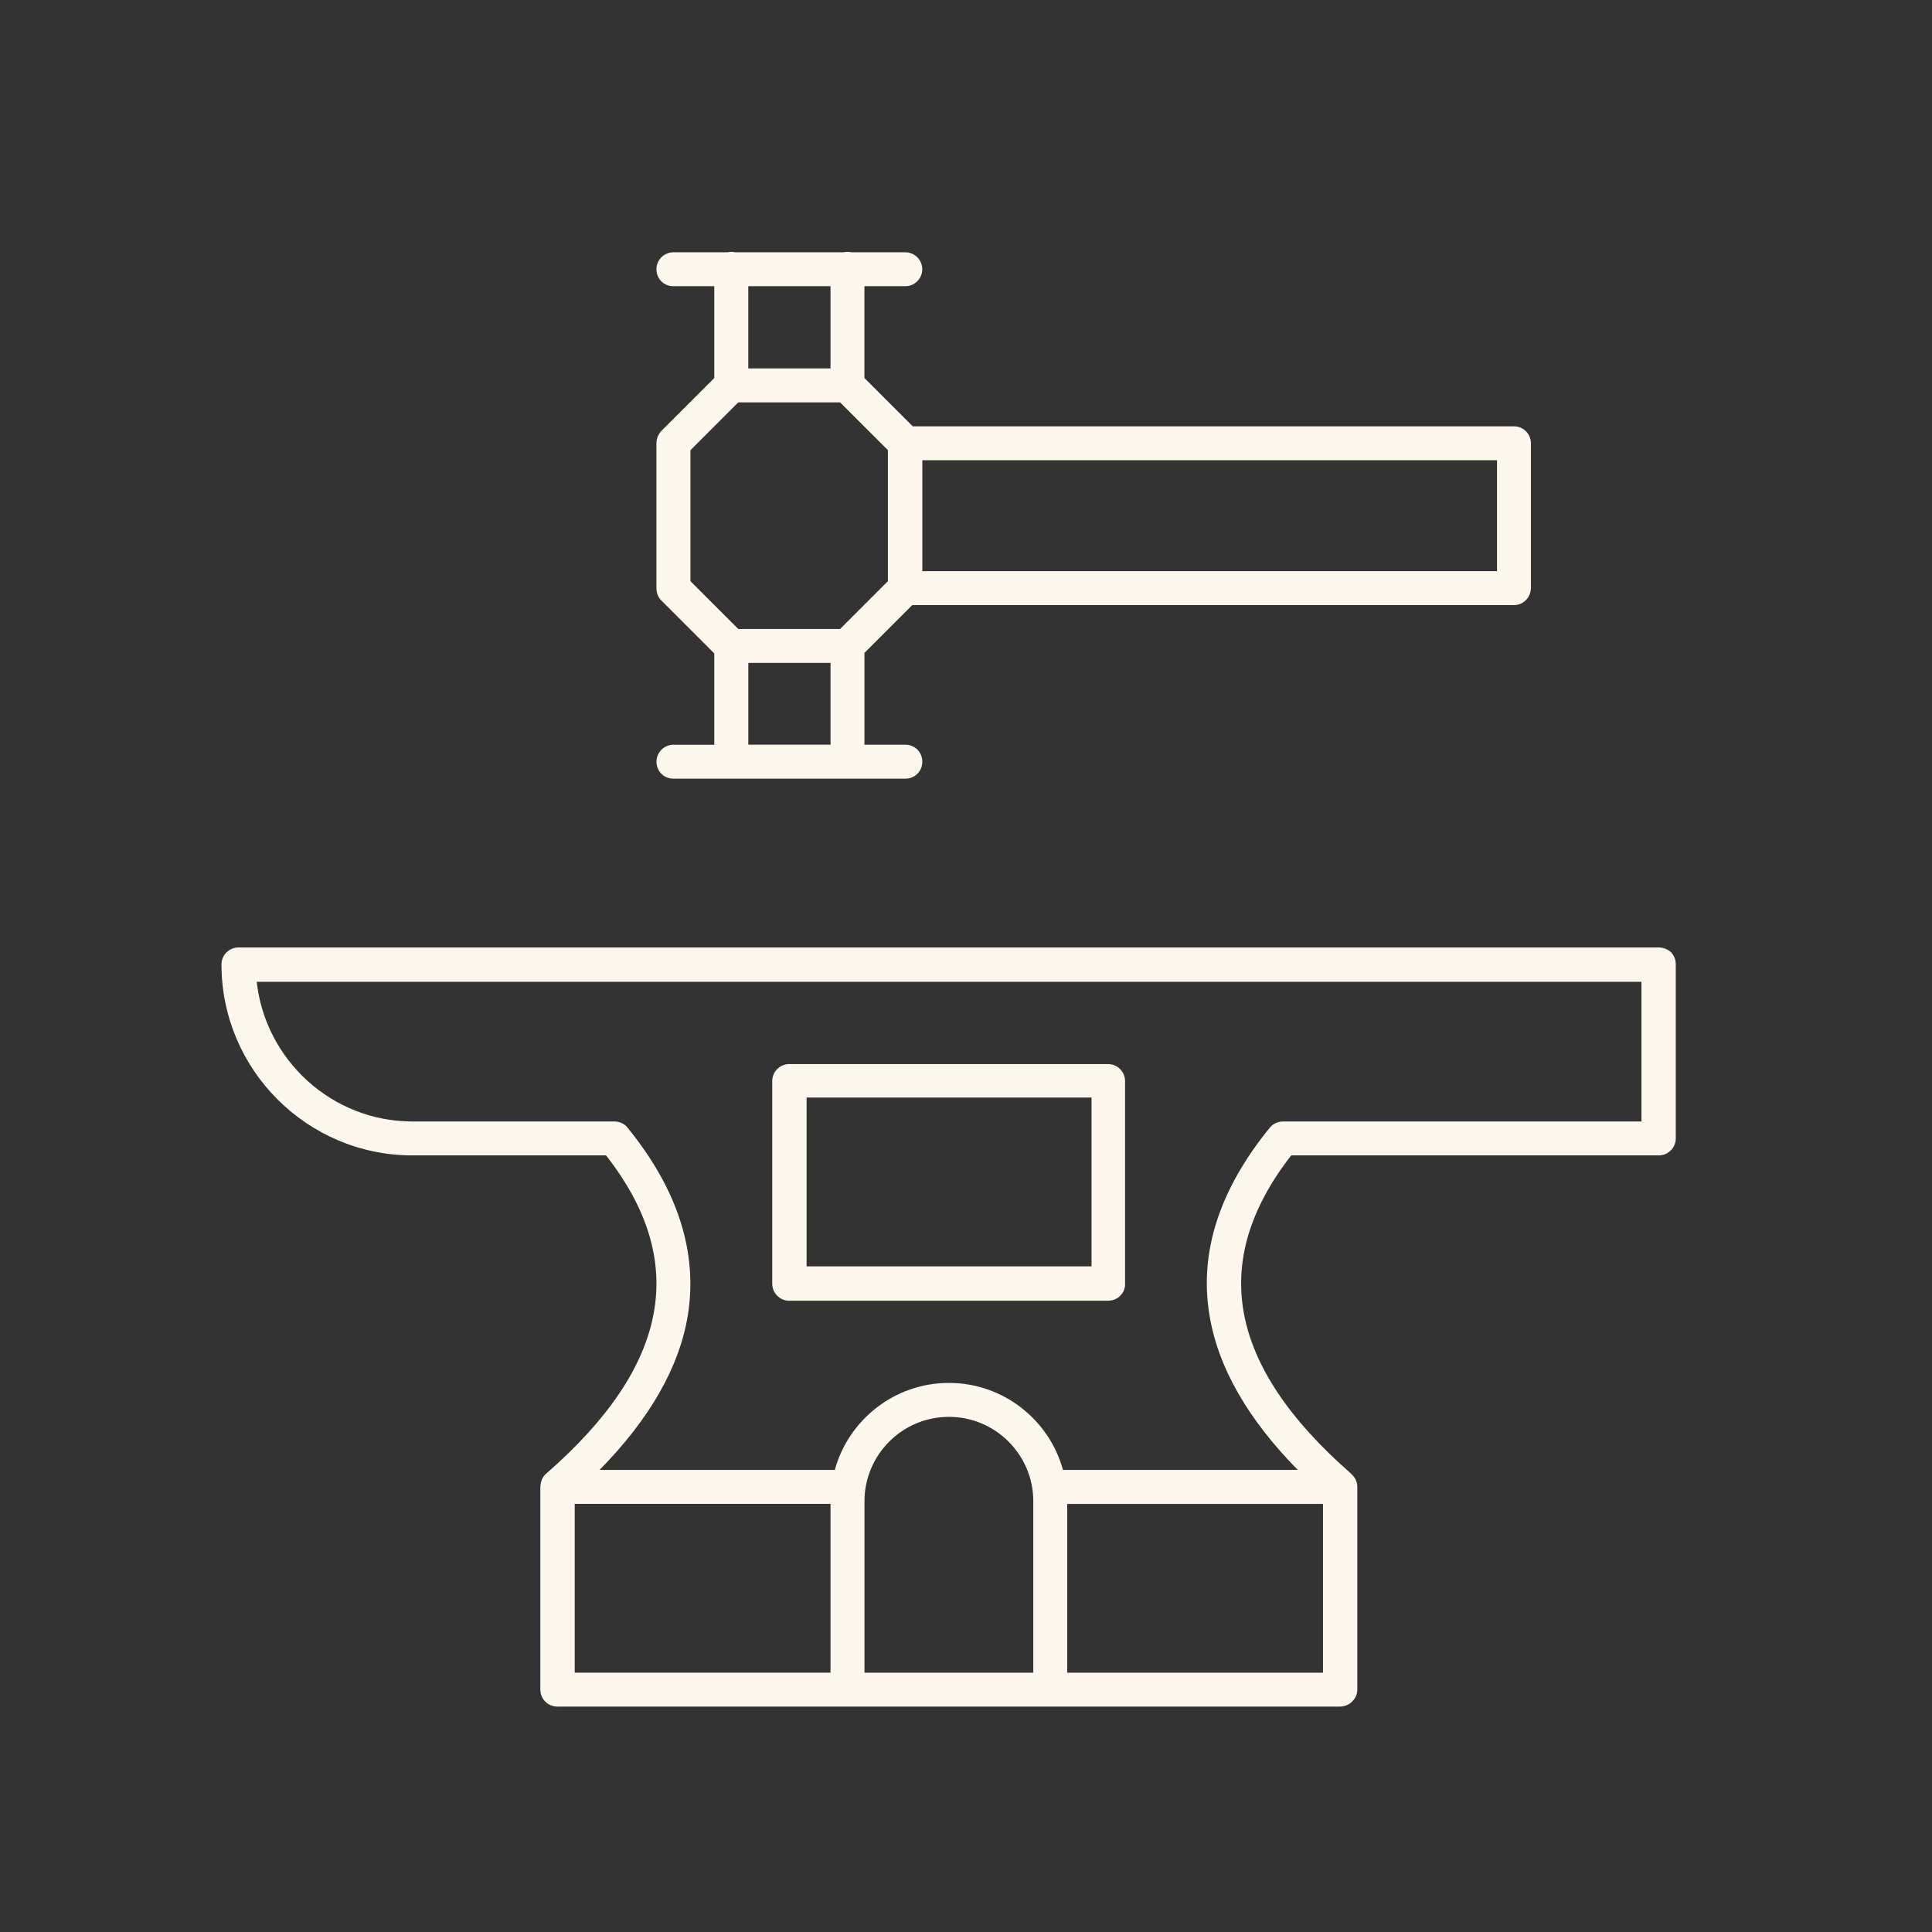
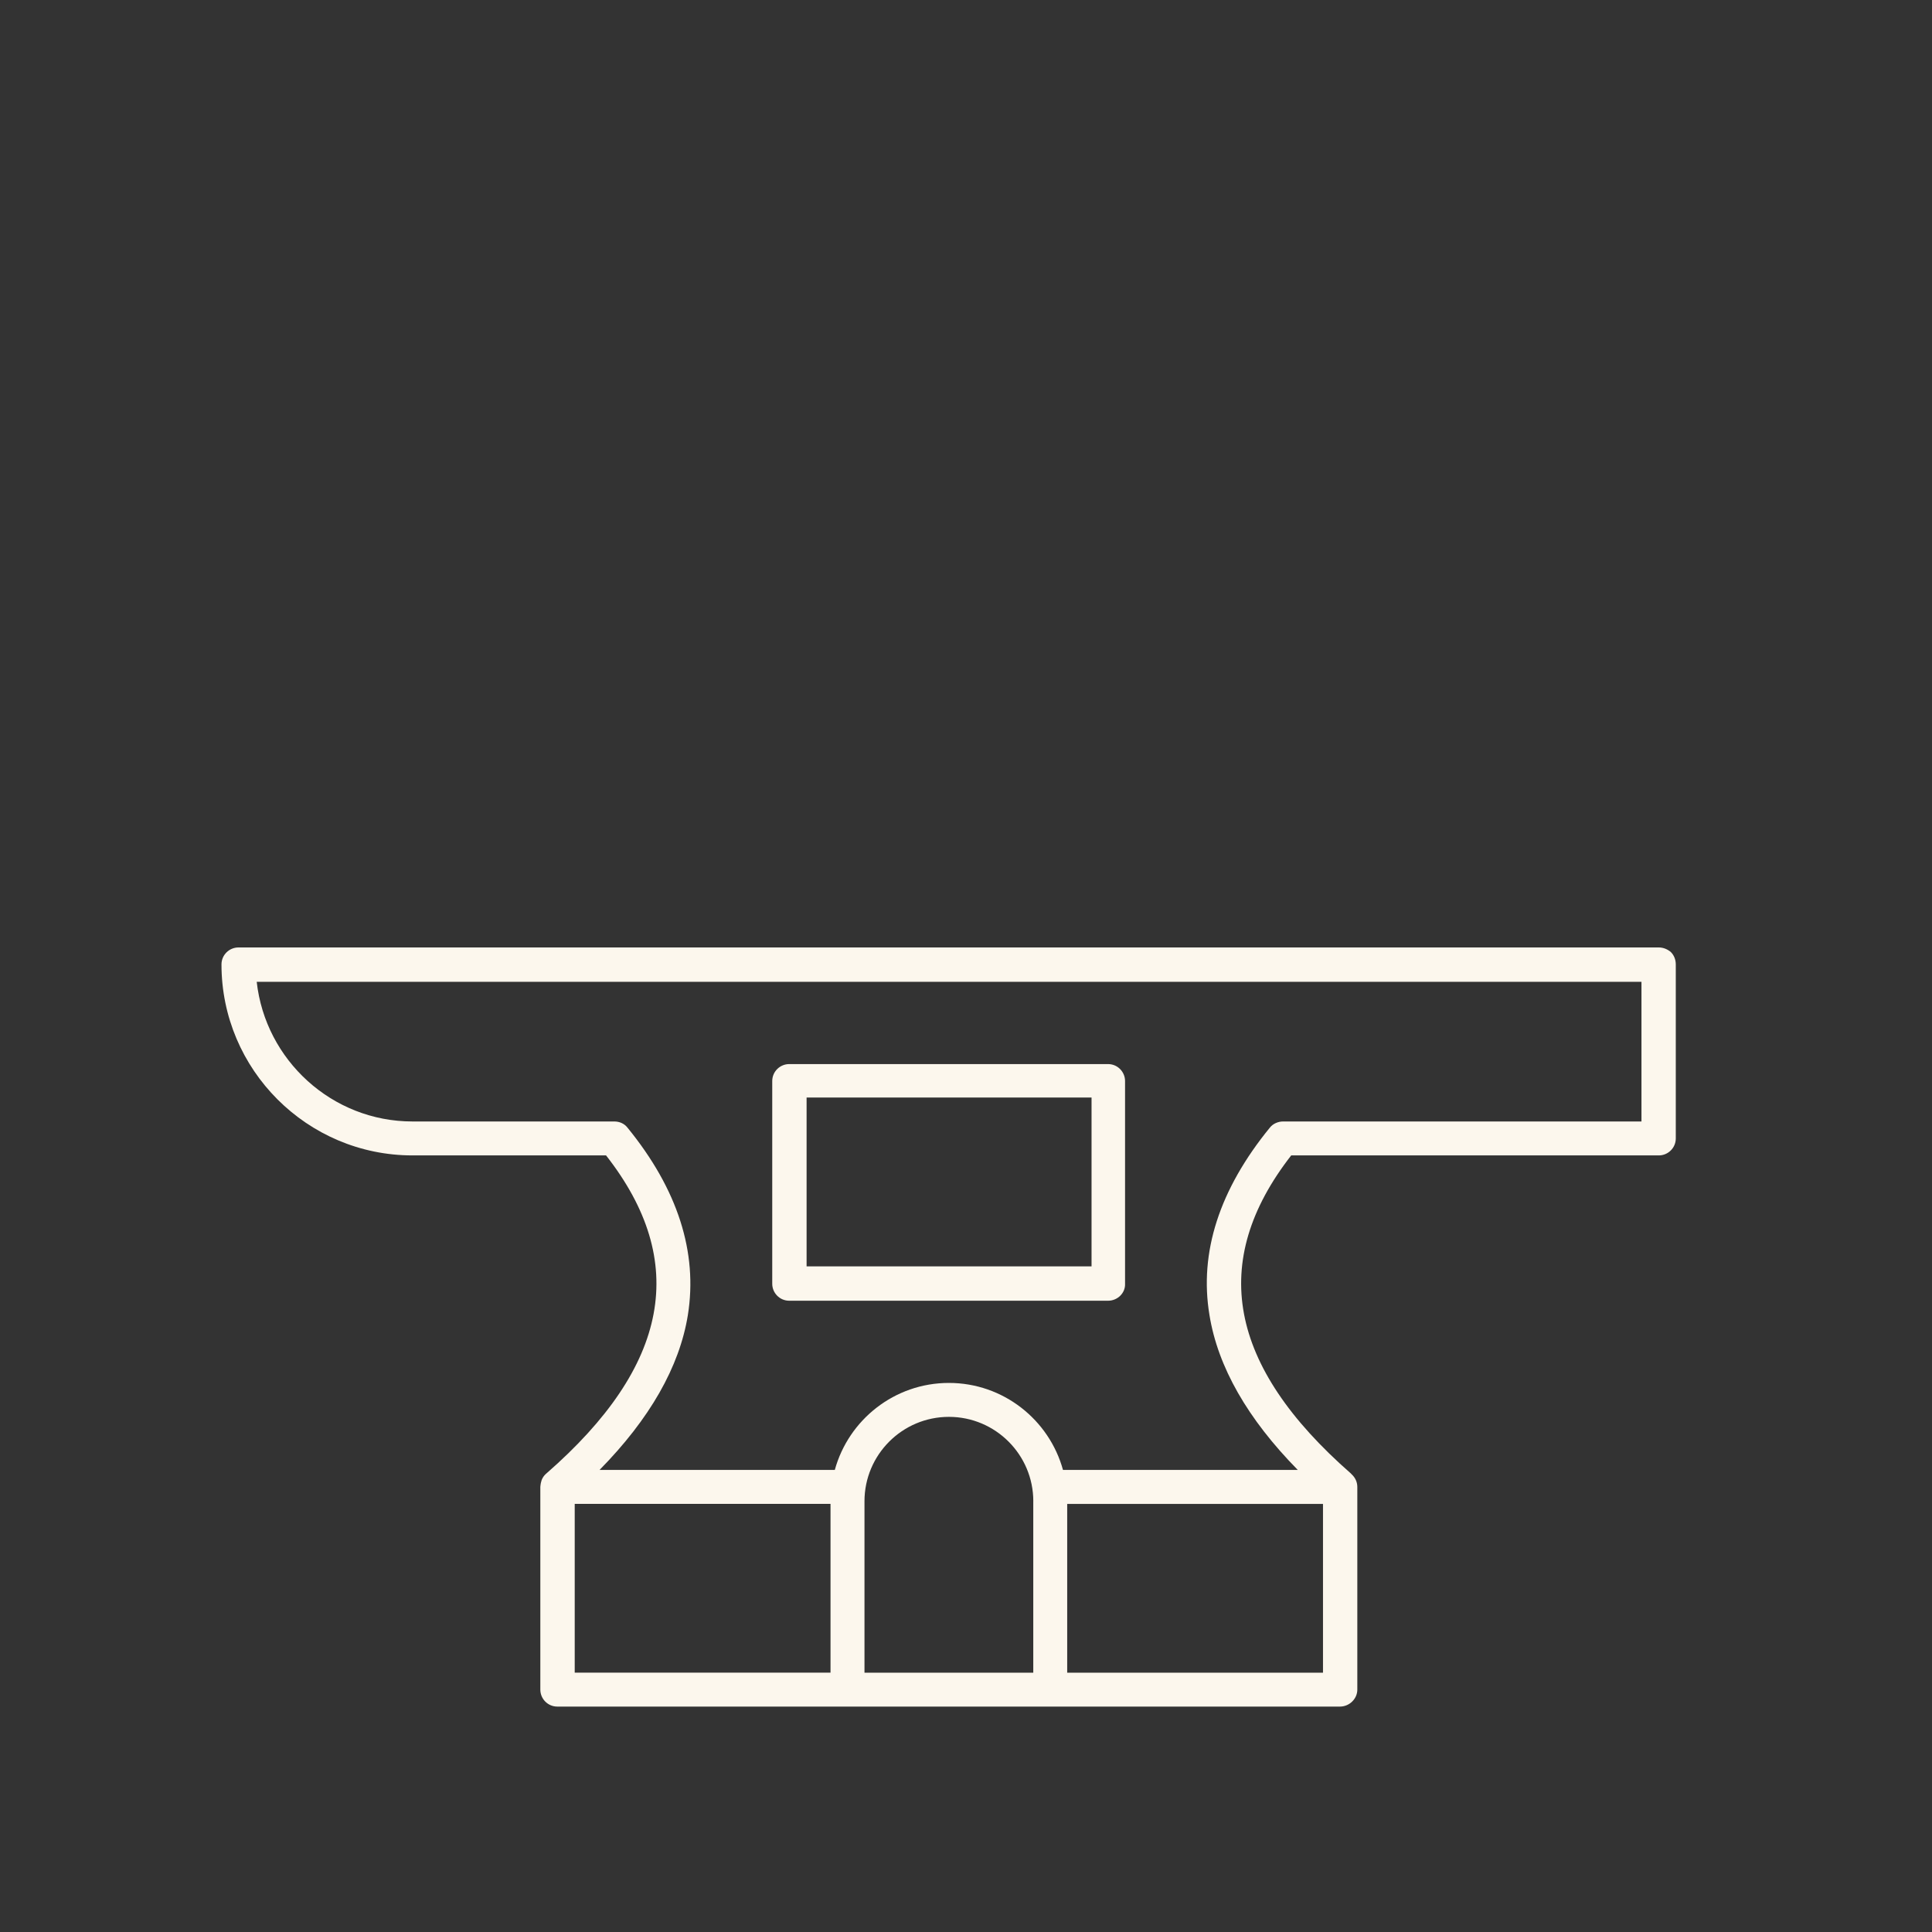
<svg xmlns="http://www.w3.org/2000/svg" id="Layer_1" data-name="Layer 1" viewBox="0 0 550 550">
  <rect x="0" y="0" width="550" height="550" fill="#333333" stroke="none" />
  <defs>
    <style>
      .cls-1 {
        fill: #fcf7ed;
      }
    </style>
  </defs>
  <path class="cls-1" d="M475.71,271.08c-.99-.87-2.23-1.36-3.47-1.36H67.88c-2.6,0-4.83,2.11-4.83,4.83,0,29.97,24.4,54.37,54.37,54.37h55.11c23.66,30.22,18.08,59.94-16.97,90.53-.88.73-1.4,1.69-1.59,2.72-.04.15-.06.31-.08.48,0,.06-.01.12-.02.17-.02.16-.05.31-.05.47v57.71c0,2.6,2.11,4.83,4.83,4.83h222.8c2.72,0,4.95-2.23,4.95-4.83v-57.71c0-1.4-.62-2.67-1.6-3.57-.09-.09-.16-.19-.25-.27-34.93-30.59-40.5-60.31-16.97-90.53h104.65c2.6,0,4.83-2.11,4.83-4.83v-49.54c0-1.36-.5-2.6-1.36-3.47ZM163.61,428.12h72.82v48.05h-72.82v-48.05ZM294.15,427.38v48.8h-48.05v-48.8c0-13.25,10.77-24.03,24.03-24.03s24.03,10.77,24.03,24.03ZM376.63,476.18h-72.82v-48.05h72.82v48.05ZM467.29,319.26h-102.05c-1.36,0-2.85.62-3.72,1.73-14.37,17.59-20.19,35.54-17.21,53.38,2.39,14.77,10.84,29.54,25.14,44.09h-66.84c-3.92-14.26-16.99-24.77-32.48-24.77s-28.56,10.51-32.48,24.77h-66.97c14.3-14.55,22.75-29.32,25.14-44.09,2.85-17.83-2.85-35.79-17.21-53.38-.87-1.11-2.23-1.73-3.72-1.73h-57.47c-22.91,0-41.86-17.46-44.34-39.76h394.21v39.76Z" />
  <path class="cls-1" d="M224.67,370.29h90.78c2.72,0,4.95-2.23,4.83-4.83v-57.71c0-2.6-2.11-4.83-4.83-4.83h-90.78c-2.6,0-4.83,2.11-4.83,4.83v57.71c0,2.6,2.11,4.83,4.83,4.83ZM229.62,312.45h81.12v48.05h-81.12v-48.05Z" />
-   <path class="cls-1" d="M191.72,212.01c-2.6,0-4.83,2.11-4.83,4.83s2.11,4.83,4.83,4.83h66.01c2.72,0,4.83-2.11,4.83-4.83s-2.11-4.83-4.83-4.83h-11.64v-26.13l13.62-13.62h171.28c2.72,0,4.83-2.23,4.83-4.95v-41.12c0-2.6-2.11-4.83-4.83-4.83h-171.16l-13.75-13.75v-26.13h11.64c2.72,0,4.83-2.23,4.83-4.83s-2.11-4.83-4.83-4.83h-15.41c-.34-.08-.69-.12-1.06-.12s-.71.05-1.05.12h-30.96c-.34-.08-.69-.12-1.06-.12s-.71.05-1.05.12h-15.43c-2.6,0-4.83,2.11-4.83,4.83s2.11,4.83,4.83,4.83h11.64v26.13l-15.11,15.11c-.87.99-1.36,2.23-1.36,3.47v41.24c0,1.36.5,2.6,1.36,3.47l15.11,15.11v26.01h-11.64ZM426.17,162.59h-163.6v-31.58h163.6v31.58ZM236.43,81.47v23.41h-23.41v-23.41h23.41ZM196.55,128.16l13.62-13.62h28.98l13.62,13.62v37.28l-13.62,13.62h-28.98l-13.62-13.62v-37.28ZM213.03,188.72h23.41v23.28h-23.41v-23.28Z" />
</svg>